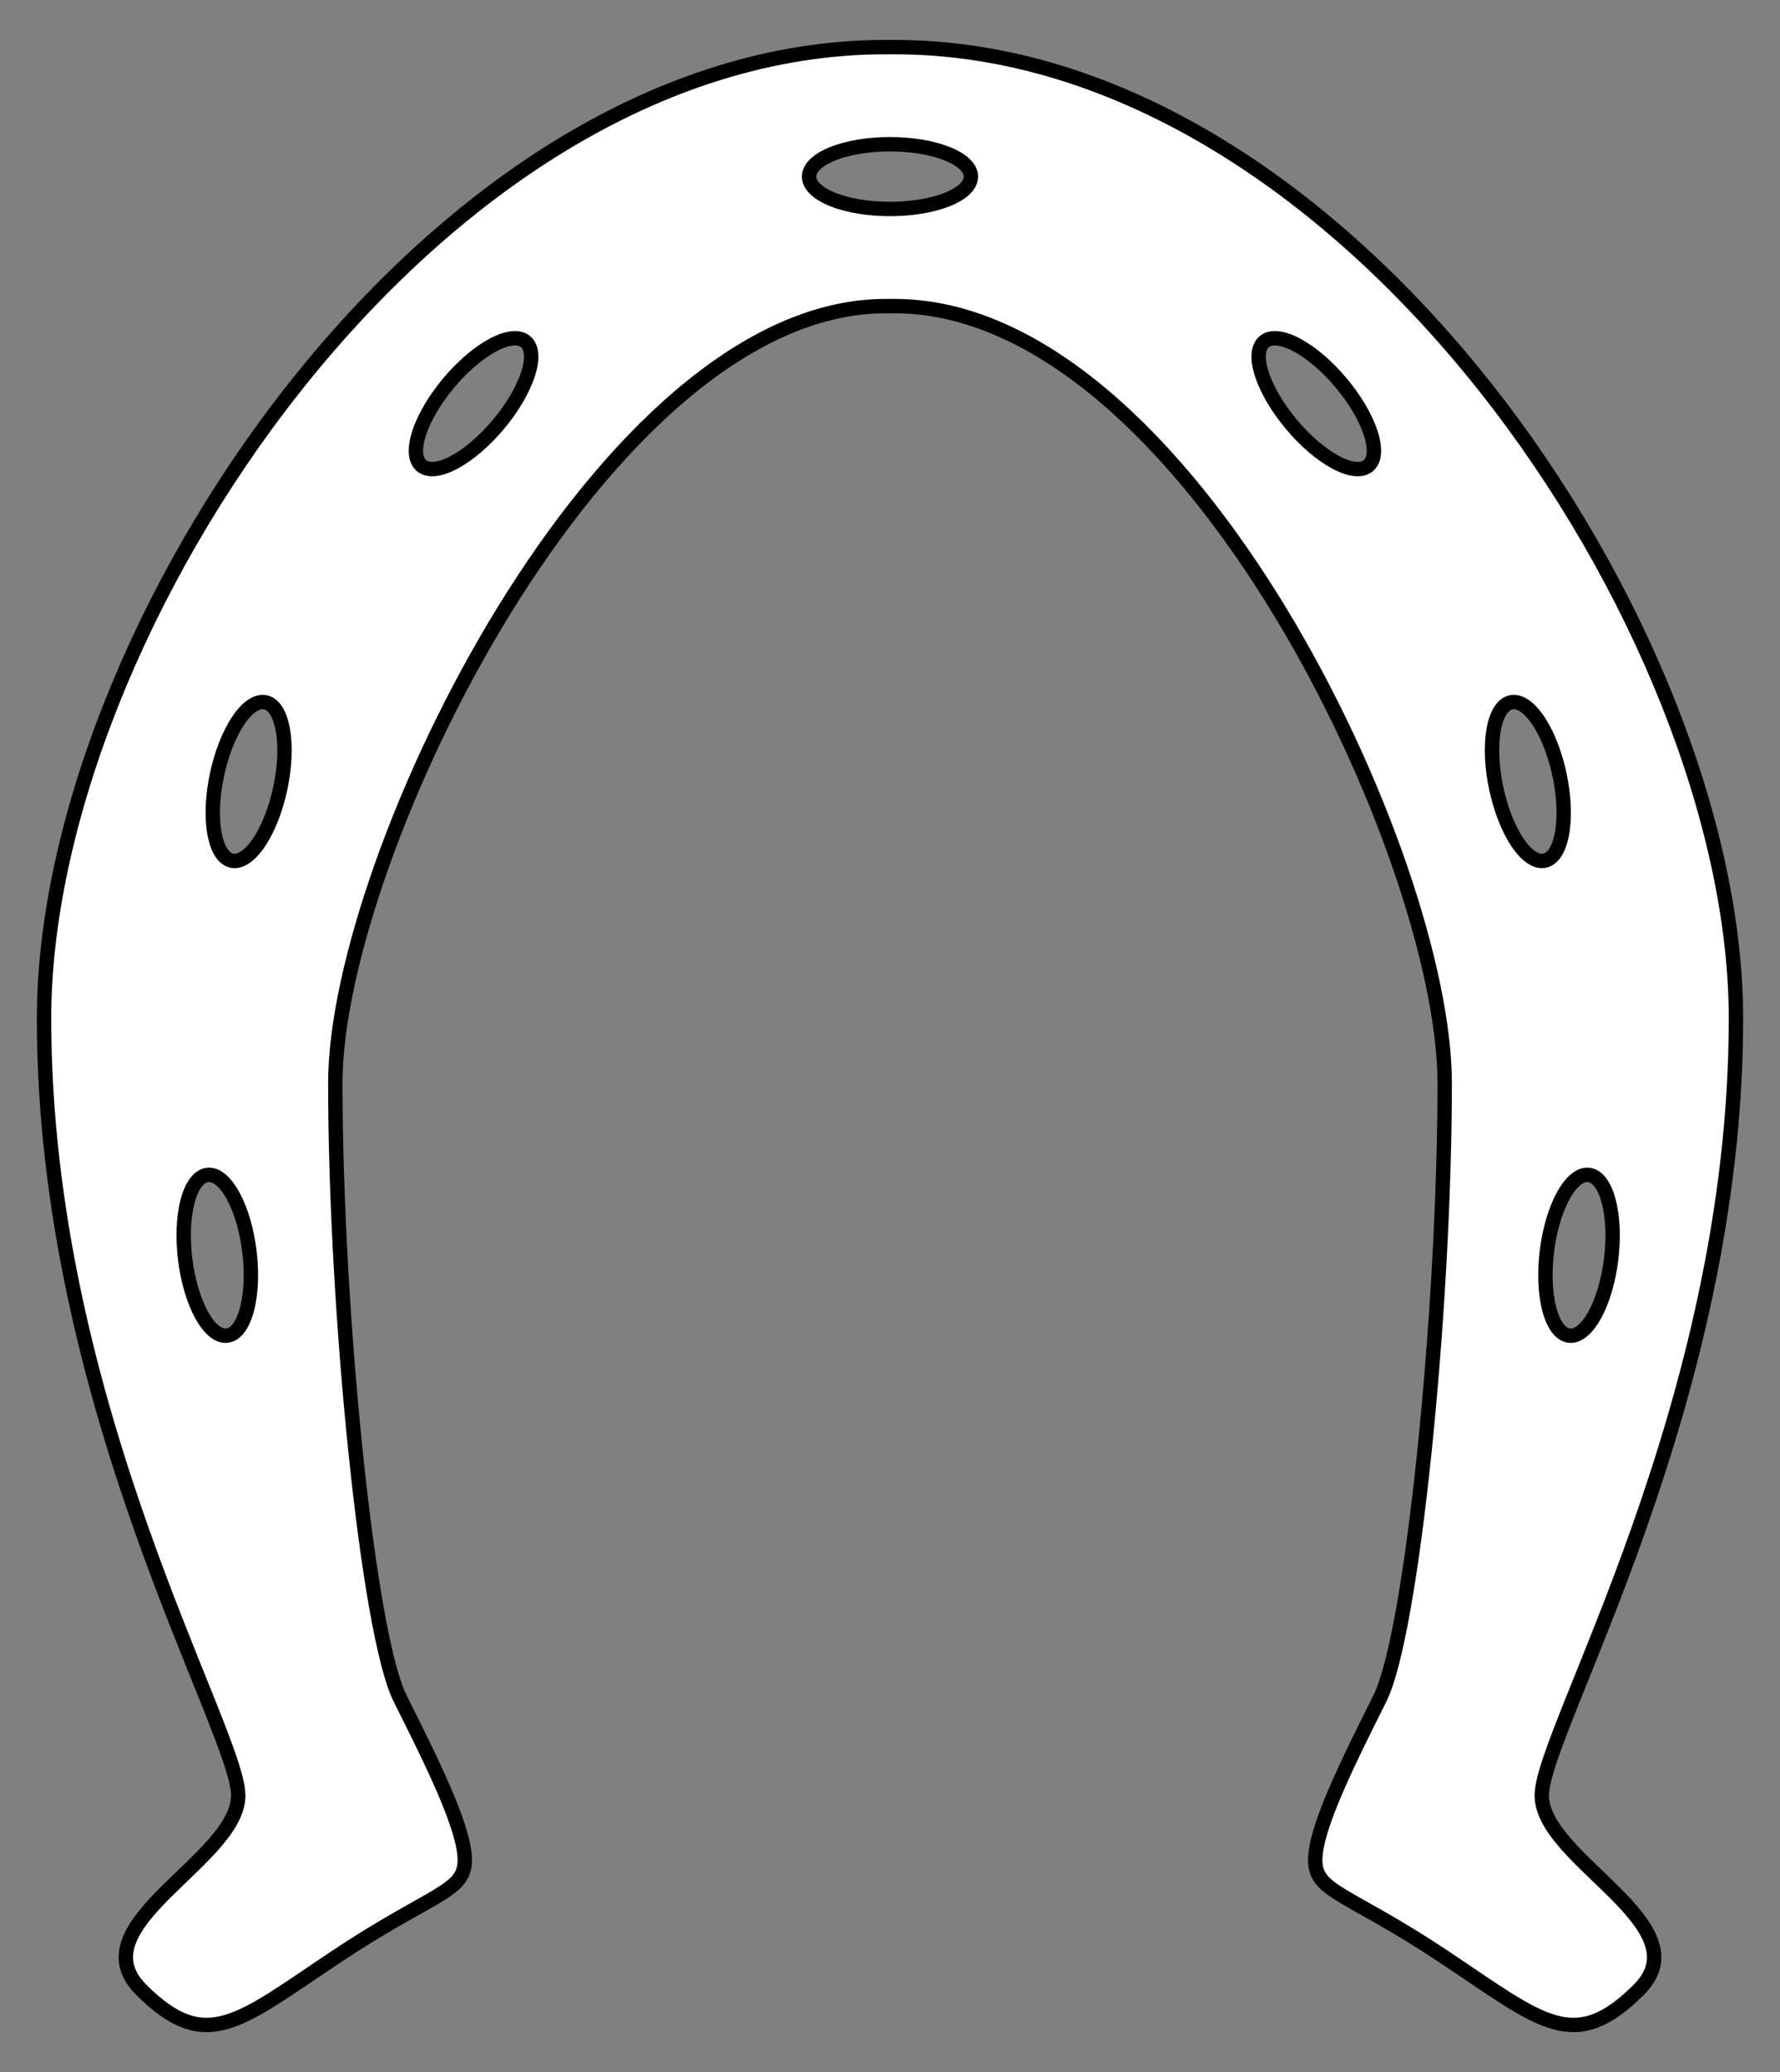
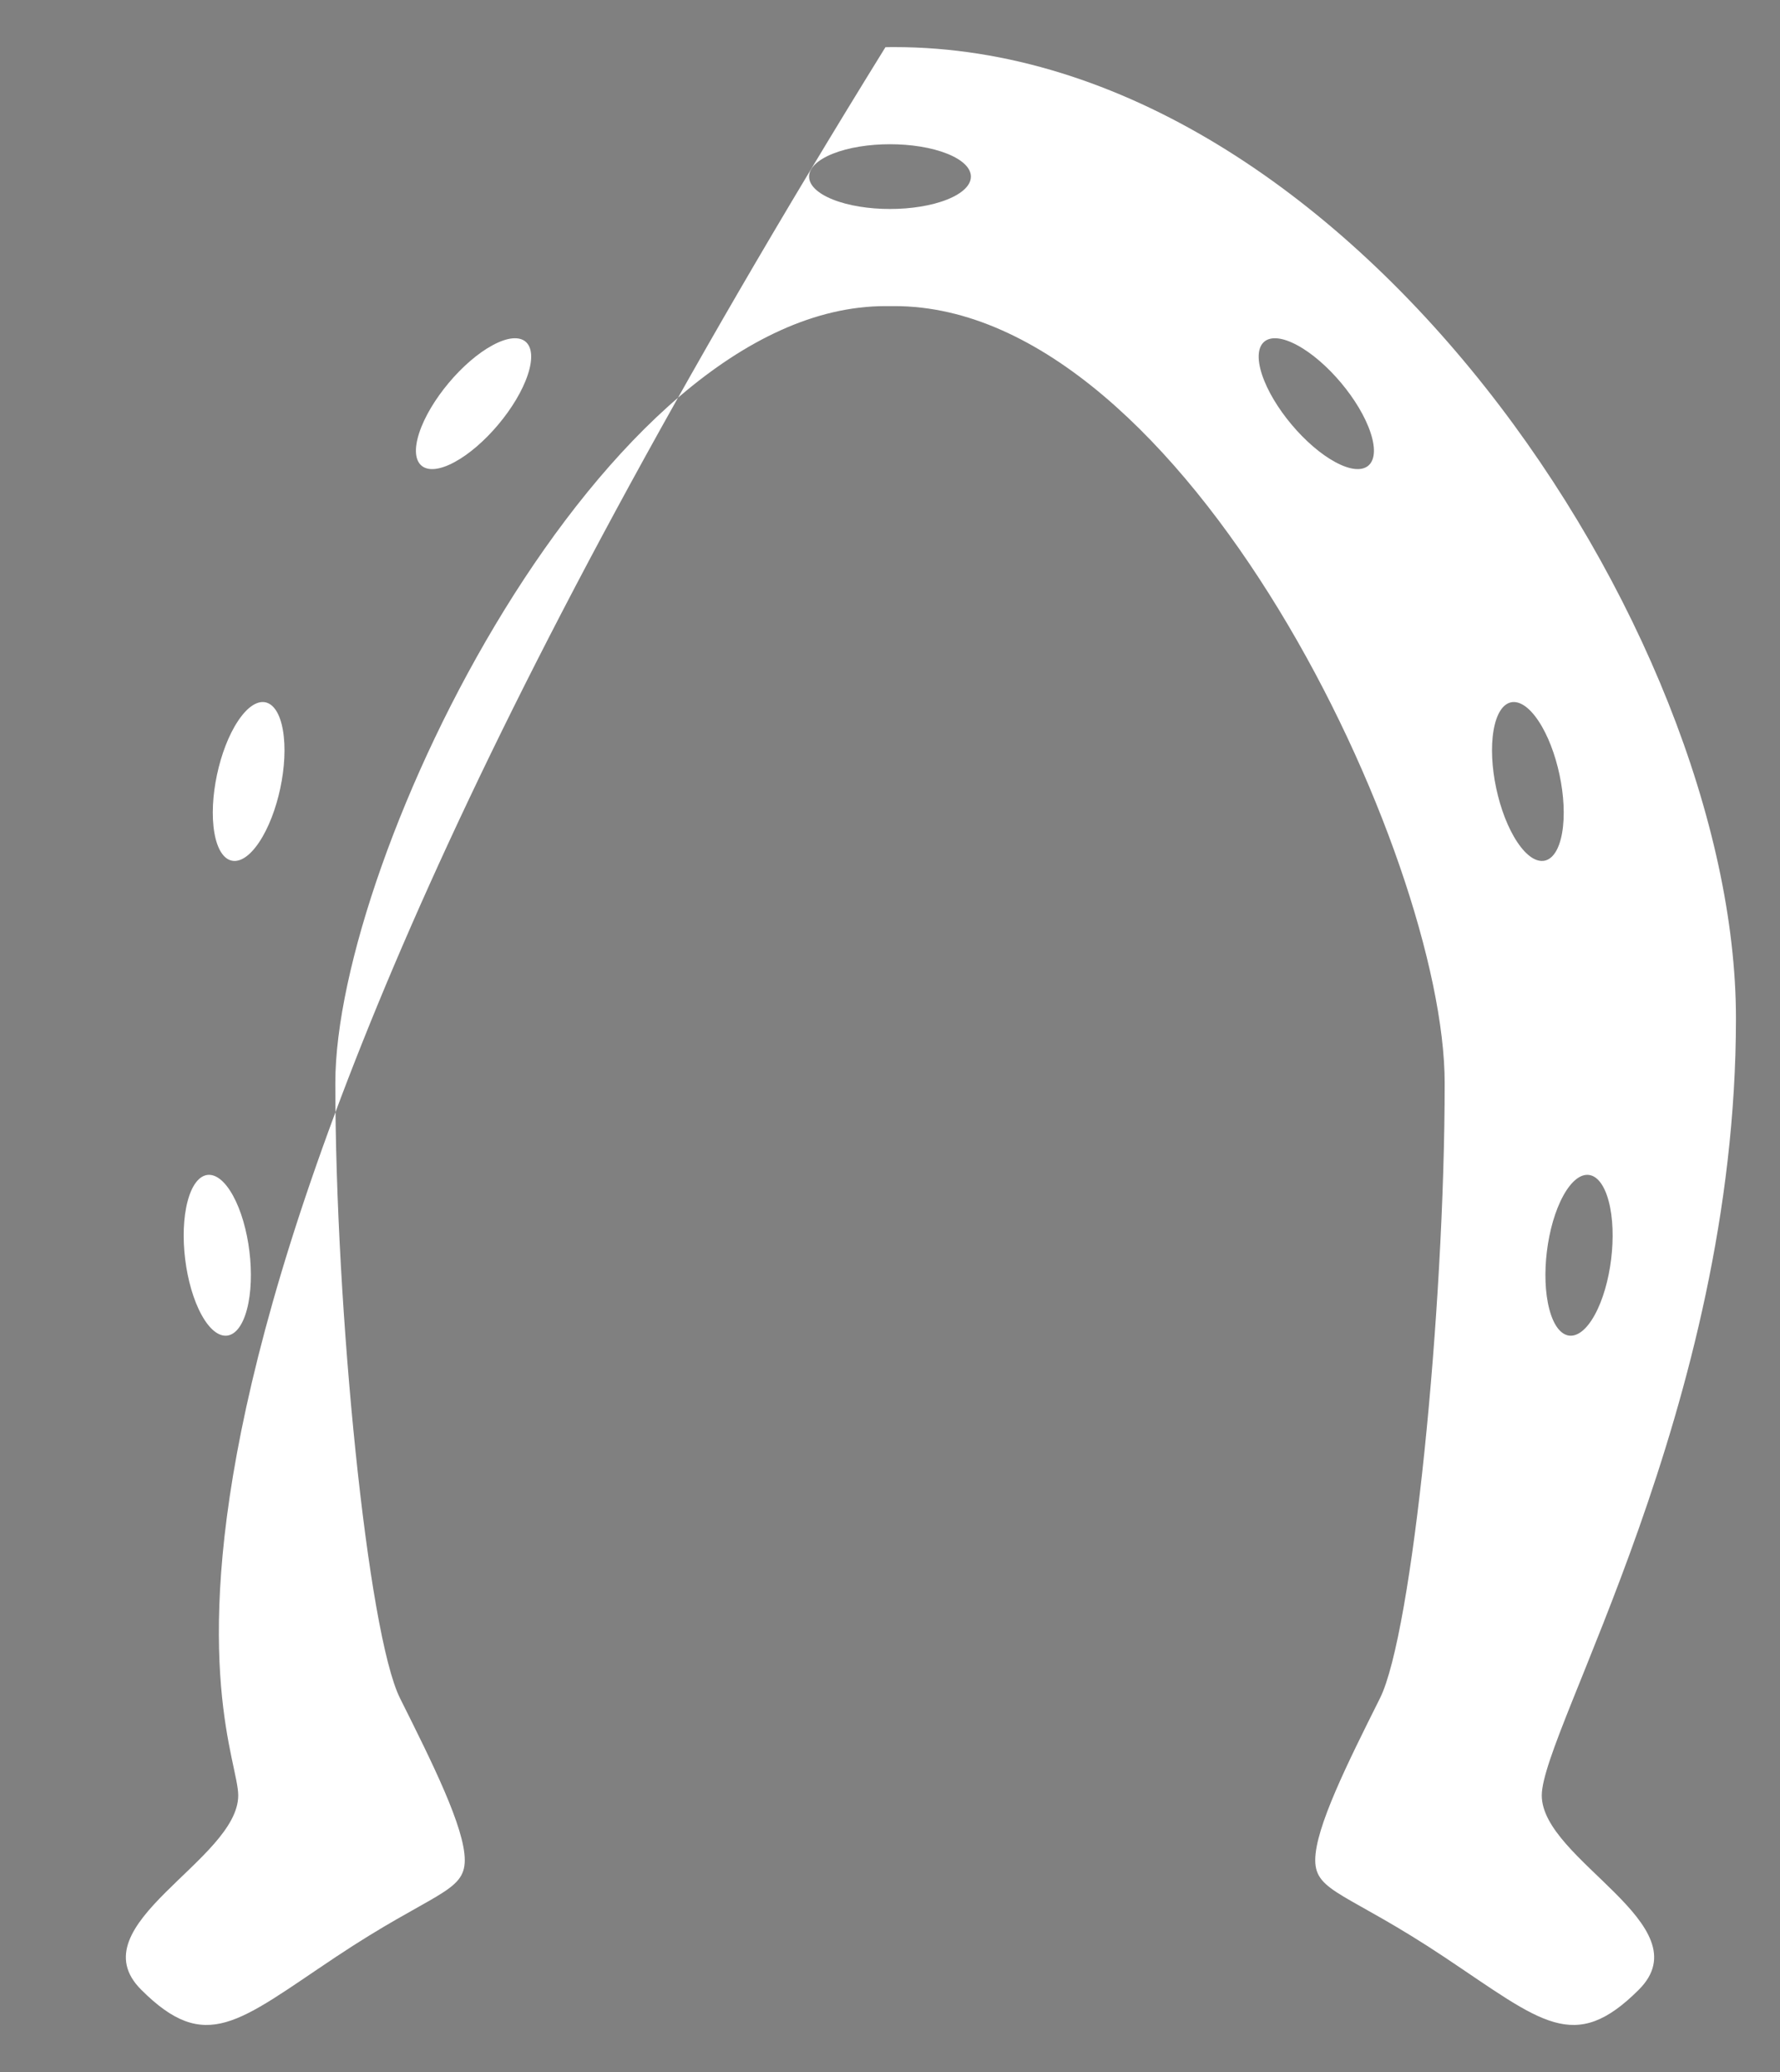
<svg xmlns="http://www.w3.org/2000/svg" version="1.1" viewBox="58.5 58.5 247.5 288" width="247.5" height="288">
  <rect x="58.5" y="58.5" width="247.5" height="288" fill="#808080" stroke="none" />
  <defs>
    <clipPath id="artboard_clip_path">
      <path d="M 58.5 58.5 L 306 58.5 L 306 346.5 L 58.5 346.5 Z" />
    </clipPath>
  </defs>
  <g id="Horseshoe_(1)" stroke-dasharray="none" stroke="none" fill="none" stroke-opacity="1" fill-opacity="1">
    <title>Horseshoe (1)</title>
    <g id="Horseshoe_(1)_Layer_2" clip-path="url(#artboard_clip_path)">
      <title>Layer 2</title>
      <g id="Graphic_26">
-         <path d="M 182.876 101.047 C 223.376 101.047 259.376 177.547 259.376 209.047 C 259.376 240.547 254.876 285.547 250.376 294.547 C 245.876 303.547 241.376 312.547 241.376 317.047 C 241.376 321.547 245.876 321.547 259.376 330.547 C 272.876 339.547 277.376 344.047 286.376 335.047 C 295.376 326.047 272.876 317.047 272.876 308.047 C 272.876 299.047 299.876 254.047 299.876 200.047 C 299.876 146.047 245.876 65.047 182.876 65.047 C 182.671 65.047 182.467 65.048 182.265 65.05 C 182.052 65.052 181.841 65.056 181.631 65.06 L 181.624 65.047 C 118.624 65.047 64.624 146.047 64.624 200.047 C 64.624 254.047 91.624 299.047 91.624 308.047 C 91.624 317.047 69.124 326.047 78.124 335.047 C 87.124 344.047 91.624 339.547 105.124 330.547 C 118.624 321.547 123.124 321.547 123.124 317.047 C 123.124 312.547 118.624 303.547 114.124 294.547 C 109.624 285.547 105.124 240.547 105.124 209.047 C 105.124 177.547 142.376 101.047 181.624 101.047 C 183.129 101.047 181.316 101.047 182.876 101.047 Z M 280.244 241.256 C 277.964 245.403 275.137 245.056 273.928 240.481 C 272.719 235.906 273.587 228.836 275.867 224.69 C 278.146 220.543 280.974 220.89 282.183 225.465 C 283.392 230.04 282.524 237.11 280.244 241.256 M 84.586 225.465 C 85.795 220.89 88.623 220.543 90.902 224.69 C 93.182 228.836 94.05 235.906 92.841 240.481 C 91.633 245.056 88.805 245.403 86.525 241.256 C 84.245 237.11 83.377 230.04 84.586 225.465 M 275.708 174.241 C 274.903 178.904 272.116 179.496 269.483 175.564 C 266.851 171.632 265.37 164.664 266.175 160.002 C 266.981 155.339 269.768 154.746 272.4 158.679 C 275.033 162.611 276.514 169.578 275.708 174.241 M 91.614 158.679 C 94.246 154.746 97.033 155.339 97.839 160.002 C 98.644 164.664 97.163 171.632 94.531 175.564 C 91.899 179.496 89.112 178.904 88.306 174.241 C 87.501 169.578 88.982 162.611 91.614 158.679 M 249.075 118.656 C 250.553 123.151 248.37 124.983 244.2 122.747 C 240.03 120.511 235.451 115.054 233.973 110.559 C 232.496 106.064 234.678 104.232 238.848 106.468 C 243.019 108.704 247.597 114.161 249.075 118.656 M 127.021 106.468 C 131.191 104.232 133.374 106.064 131.896 110.559 C 130.418 115.054 125.84 120.511 121.669 122.747 C 117.499 124.983 115.316 123.151 116.794 118.656 C 118.272 114.161 122.851 108.704 127.021 106.468 M 190.205 79.865 C 194.598 81.623 194.598 84.472 190.205 86.229 C 185.812 87.986 178.688 87.986 174.295 86.229 C 169.902 84.472 169.902 81.623 174.295 79.865 C 178.688 78.108 185.812 78.108 190.205 79.865" fill="#FFFFFF" />
-         <path d="M 182.876 101.047 C 223.376 101.047 259.376 177.547 259.376 209.047 C 259.376 240.547 254.876 285.547 250.376 294.547 C 245.876 303.547 241.376 312.547 241.376 317.047 C 241.376 321.547 245.876 321.547 259.376 330.547 C 272.876 339.547 277.376 344.047 286.376 335.047 C 295.376 326.047 272.876 317.047 272.876 308.047 C 272.876 299.047 299.876 254.047 299.876 200.047 C 299.876 146.047 245.876 65.047 182.876 65.047 C 182.671 65.047 182.467 65.048 182.265 65.05 C 182.052 65.052 181.841 65.056 181.631 65.06 L 181.624 65.047 C 118.624 65.047 64.624 146.047 64.624 200.047 C 64.624 254.047 91.624 299.047 91.624 308.047 C 91.624 317.047 69.124 326.047 78.124 335.047 C 87.124 344.047 91.624 339.547 105.124 330.547 C 118.624 321.547 123.124 321.547 123.124 317.047 C 123.124 312.547 118.624 303.547 114.124 294.547 C 109.624 285.547 105.124 240.547 105.124 209.047 C 105.124 177.547 142.376 101.047 181.624 101.047 C 183.129 101.047 181.316 101.047 182.876 101.047 Z M 280.244 241.256 C 277.964 245.403 275.137 245.056 273.928 240.481 C 272.719 235.906 273.587 228.836 275.867 224.69 C 278.146 220.543 280.974 220.89 282.183 225.465 C 283.392 230.04 282.524 237.11 280.244 241.256 M 84.586 225.465 C 85.795 220.89 88.623 220.543 90.902 224.69 C 93.182 228.836 94.05 235.906 92.841 240.481 C 91.633 245.056 88.805 245.403 86.525 241.256 C 84.245 237.11 83.377 230.04 84.586 225.465 M 275.708 174.241 C 274.903 178.904 272.116 179.496 269.483 175.564 C 266.851 171.632 265.37 164.664 266.175 160.002 C 266.981 155.339 269.768 154.746 272.4 158.679 C 275.033 162.611 276.514 169.578 275.708 174.241 M 91.614 158.679 C 94.246 154.746 97.033 155.339 97.839 160.002 C 98.644 164.664 97.163 171.632 94.531 175.564 C 91.899 179.496 89.112 178.904 88.306 174.241 C 87.501 169.578 88.982 162.611 91.614 158.679 M 249.075 118.656 C 250.553 123.151 248.37 124.983 244.2 122.747 C 240.03 120.511 235.451 115.054 233.973 110.559 C 232.496 106.064 234.678 104.232 238.848 106.468 C 243.019 108.704 247.597 114.161 249.075 118.656 M 127.021 106.468 C 131.191 104.232 133.374 106.064 131.896 110.559 C 130.418 115.054 125.84 120.511 121.669 122.747 C 117.499 124.983 115.316 123.151 116.794 118.656 C 118.272 114.161 122.851 108.704 127.021 106.468 M 190.205 79.865 C 194.598 81.623 194.598 84.472 190.205 86.229 C 185.812 87.986 178.688 87.986 174.295 86.229 C 169.902 84.472 169.902 81.623 174.295 79.865 C 178.688 78.108 185.812 78.108 190.205 79.865" stroke="black" stroke-linecap="round" stroke-linejoin="round" stroke-width="2" />
+         <path d="M 182.876 101.047 C 223.376 101.047 259.376 177.547 259.376 209.047 C 259.376 240.547 254.876 285.547 250.376 294.547 C 245.876 303.547 241.376 312.547 241.376 317.047 C 241.376 321.547 245.876 321.547 259.376 330.547 C 272.876 339.547 277.376 344.047 286.376 335.047 C 295.376 326.047 272.876 317.047 272.876 308.047 C 272.876 299.047 299.876 254.047 299.876 200.047 C 299.876 146.047 245.876 65.047 182.876 65.047 C 182.671 65.047 182.467 65.048 182.265 65.05 C 182.052 65.052 181.841 65.056 181.631 65.06 L 181.624 65.047 C 64.624 254.047 91.624 299.047 91.624 308.047 C 91.624 317.047 69.124 326.047 78.124 335.047 C 87.124 344.047 91.624 339.547 105.124 330.547 C 118.624 321.547 123.124 321.547 123.124 317.047 C 123.124 312.547 118.624 303.547 114.124 294.547 C 109.624 285.547 105.124 240.547 105.124 209.047 C 105.124 177.547 142.376 101.047 181.624 101.047 C 183.129 101.047 181.316 101.047 182.876 101.047 Z M 280.244 241.256 C 277.964 245.403 275.137 245.056 273.928 240.481 C 272.719 235.906 273.587 228.836 275.867 224.69 C 278.146 220.543 280.974 220.89 282.183 225.465 C 283.392 230.04 282.524 237.11 280.244 241.256 M 84.586 225.465 C 85.795 220.89 88.623 220.543 90.902 224.69 C 93.182 228.836 94.05 235.906 92.841 240.481 C 91.633 245.056 88.805 245.403 86.525 241.256 C 84.245 237.11 83.377 230.04 84.586 225.465 M 275.708 174.241 C 274.903 178.904 272.116 179.496 269.483 175.564 C 266.851 171.632 265.37 164.664 266.175 160.002 C 266.981 155.339 269.768 154.746 272.4 158.679 C 275.033 162.611 276.514 169.578 275.708 174.241 M 91.614 158.679 C 94.246 154.746 97.033 155.339 97.839 160.002 C 98.644 164.664 97.163 171.632 94.531 175.564 C 91.899 179.496 89.112 178.904 88.306 174.241 C 87.501 169.578 88.982 162.611 91.614 158.679 M 249.075 118.656 C 250.553 123.151 248.37 124.983 244.2 122.747 C 240.03 120.511 235.451 115.054 233.973 110.559 C 232.496 106.064 234.678 104.232 238.848 106.468 C 243.019 108.704 247.597 114.161 249.075 118.656 M 127.021 106.468 C 131.191 104.232 133.374 106.064 131.896 110.559 C 130.418 115.054 125.84 120.511 121.669 122.747 C 117.499 124.983 115.316 123.151 116.794 118.656 C 118.272 114.161 122.851 108.704 127.021 106.468 M 190.205 79.865 C 194.598 81.623 194.598 84.472 190.205 86.229 C 185.812 87.986 178.688 87.986 174.295 86.229 C 169.902 84.472 169.902 81.623 174.295 79.865 C 178.688 78.108 185.812 78.108 190.205 79.865" fill="#FFFFFF" />
      </g>
    </g>
  </g>
</svg>